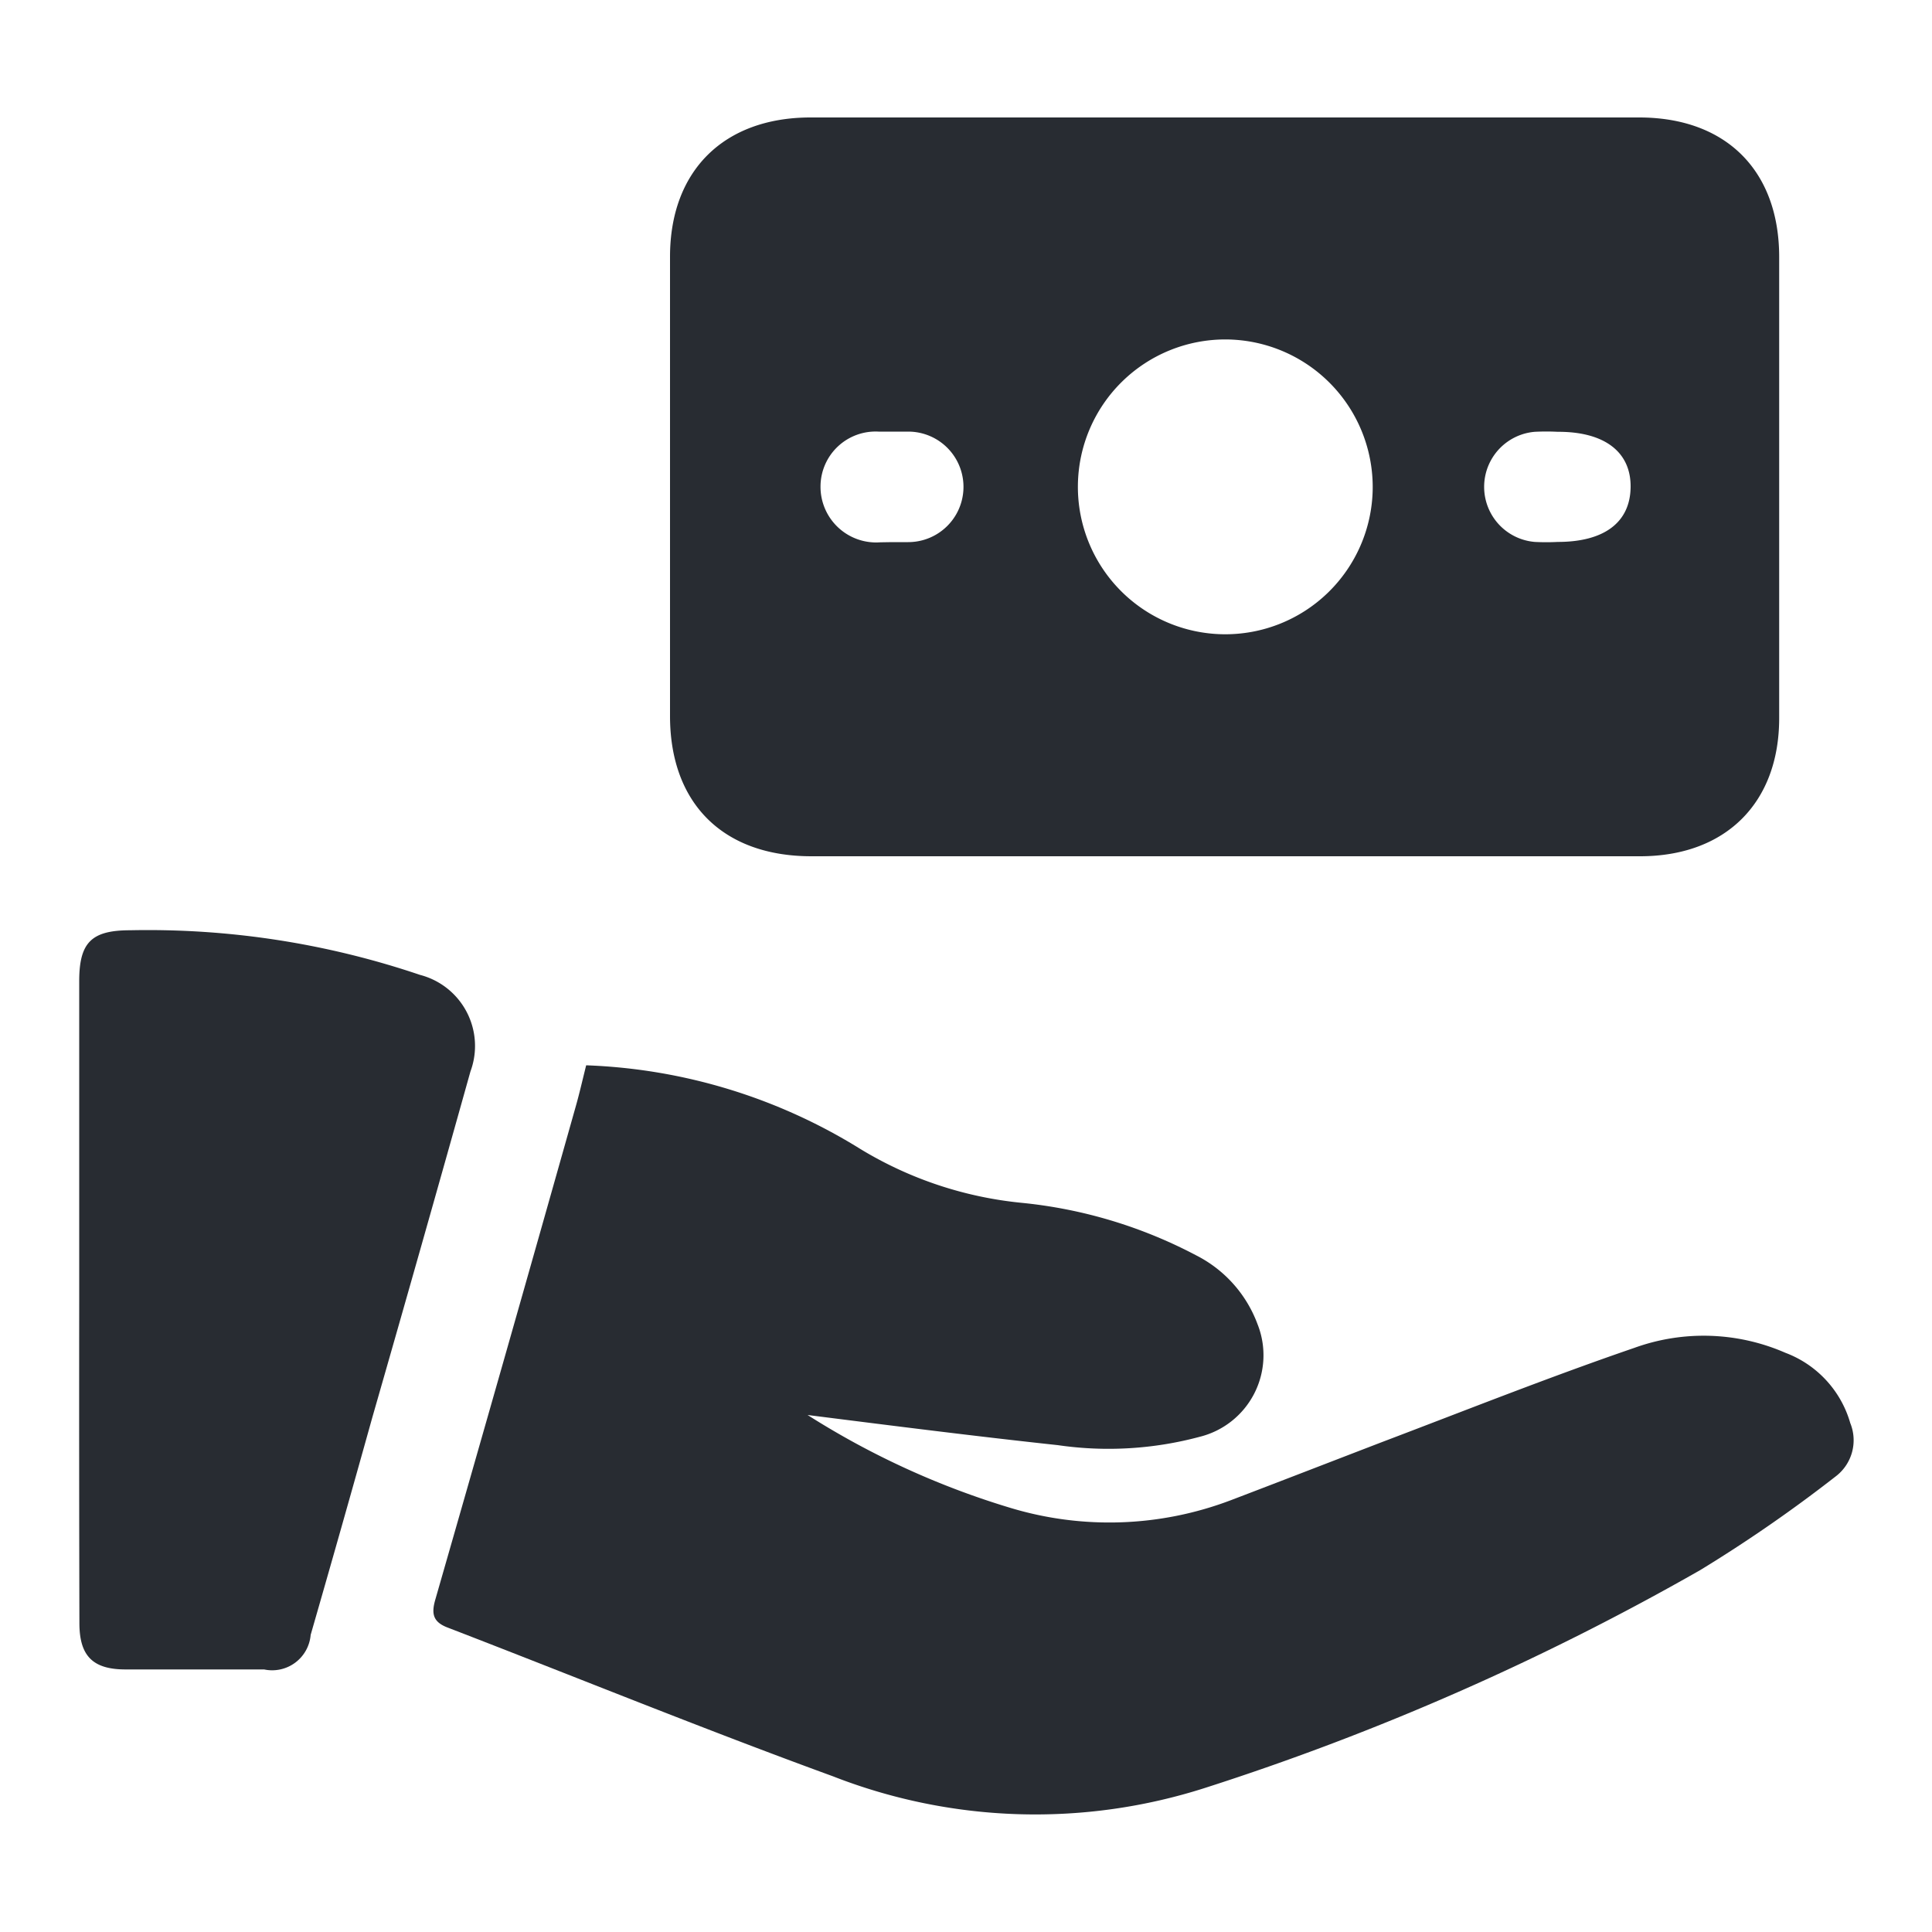
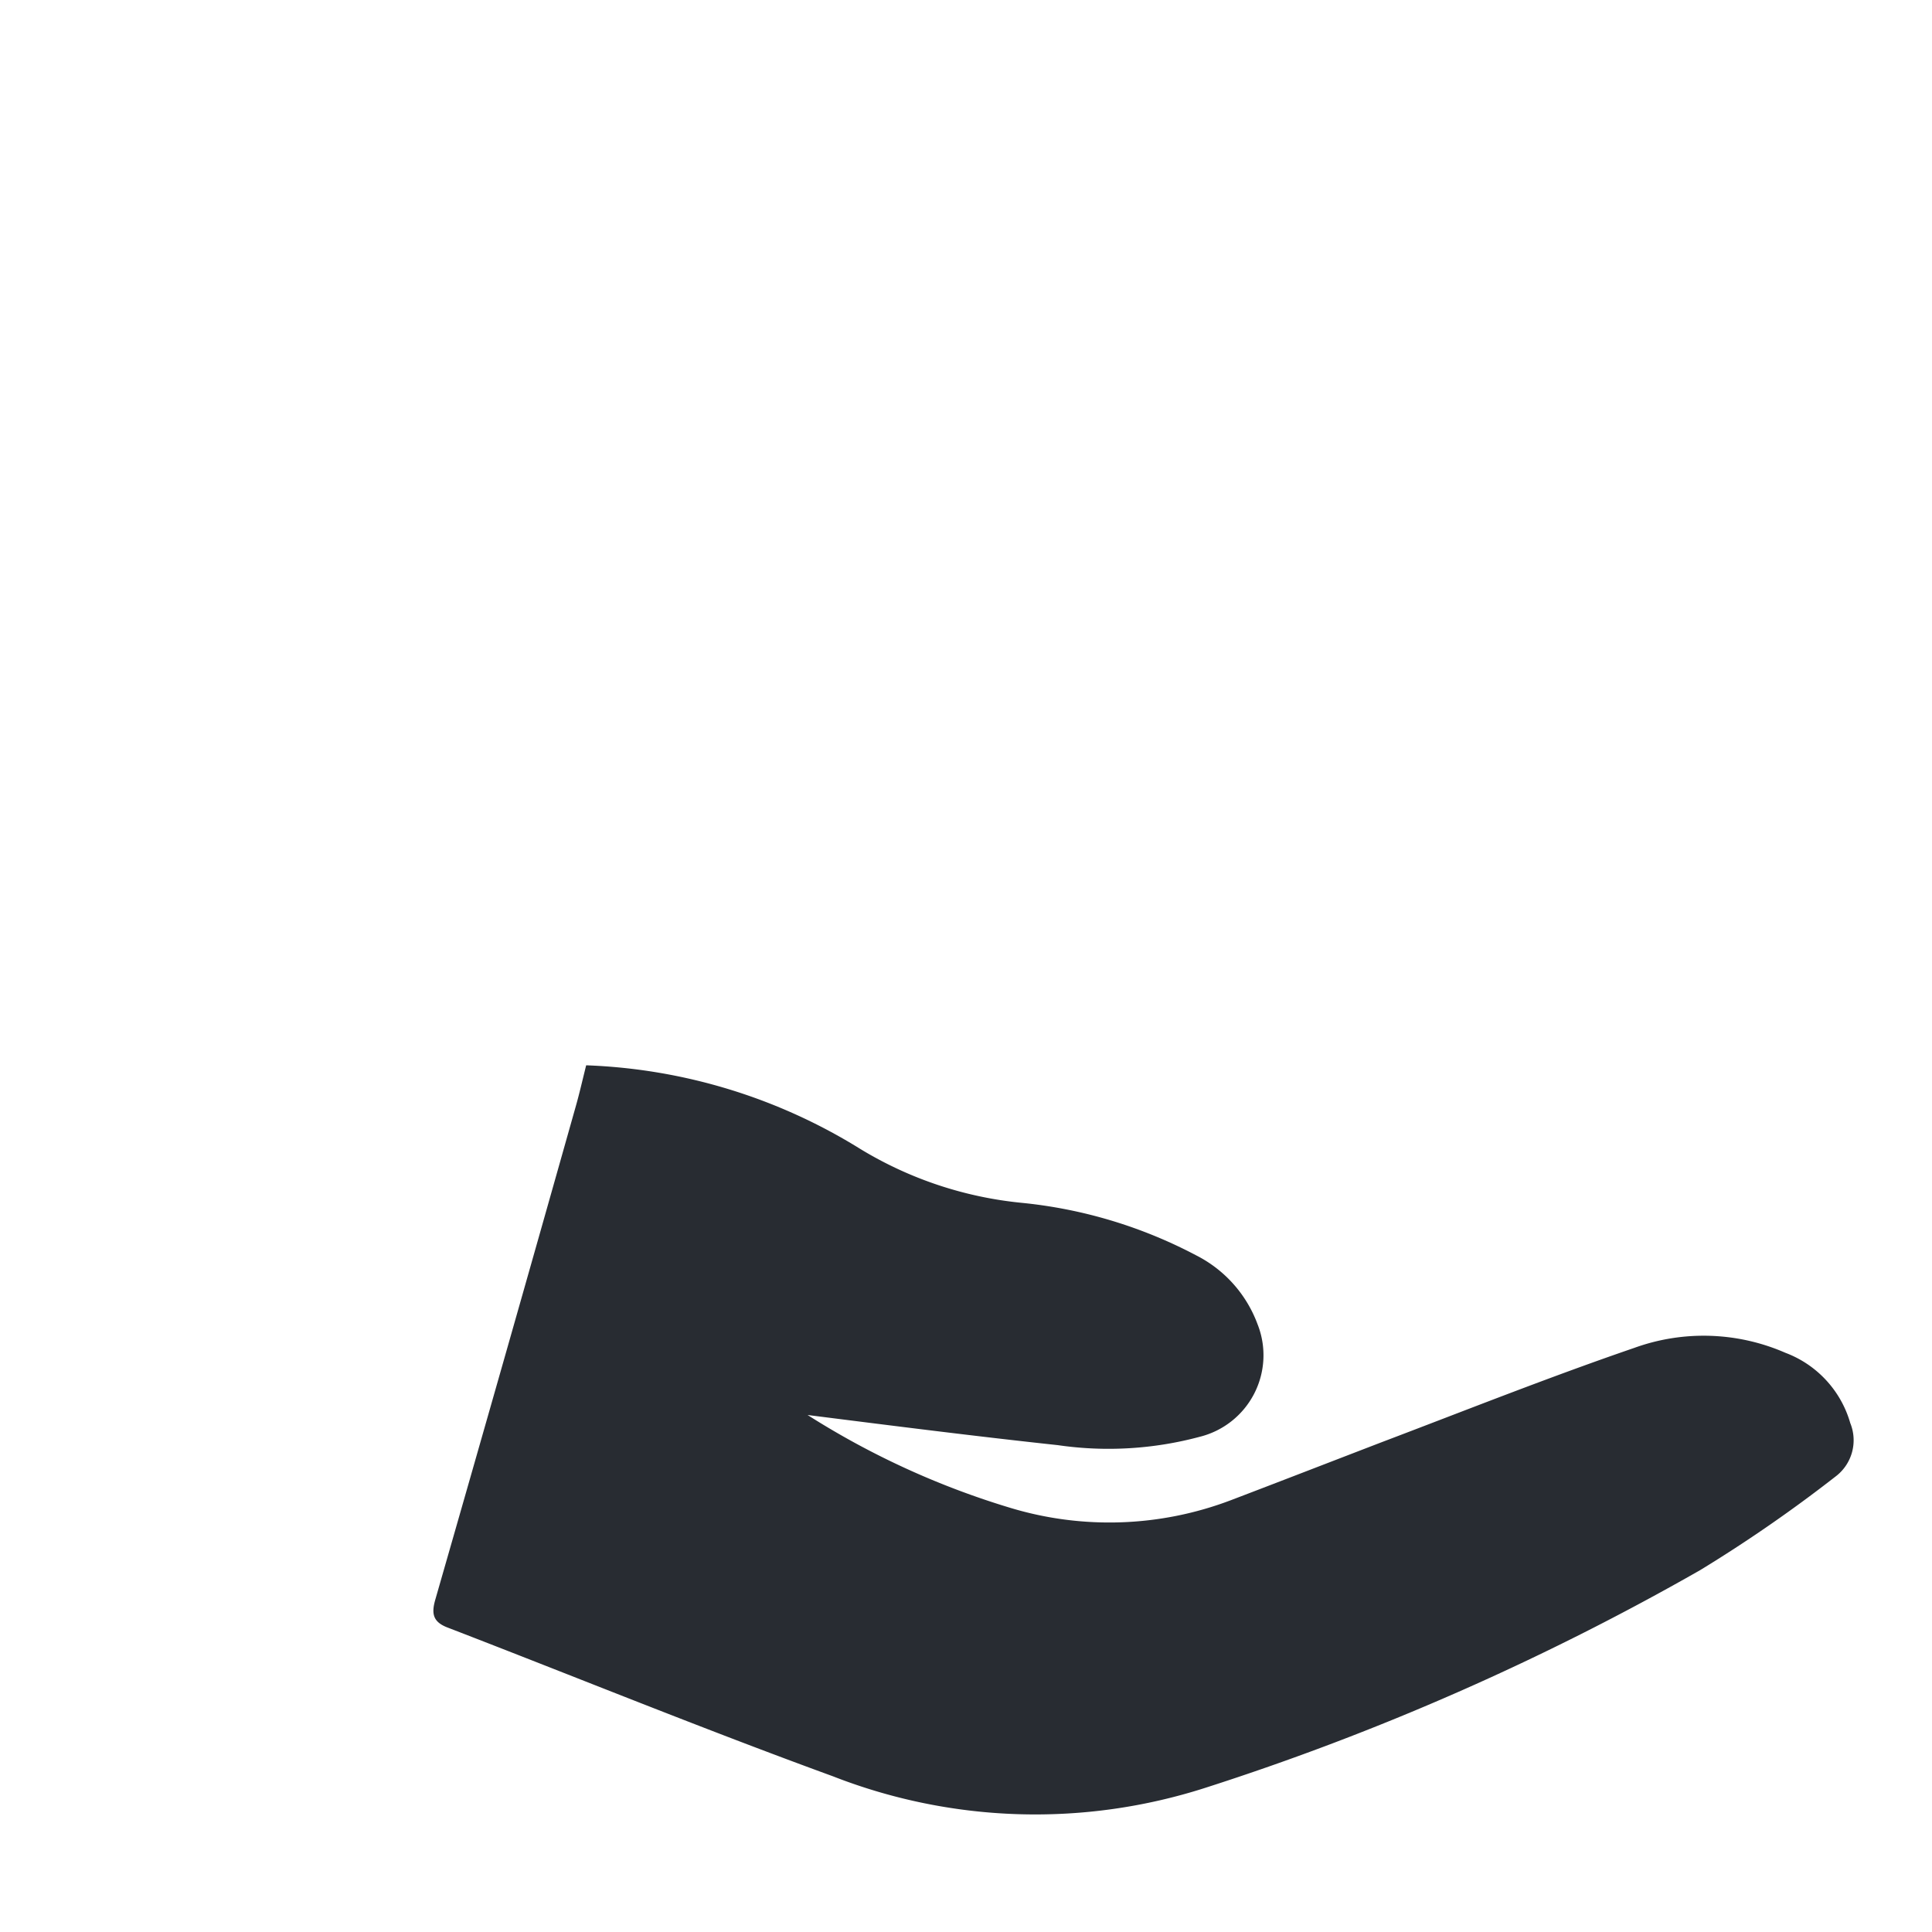
<svg xmlns="http://www.w3.org/2000/svg" id="Layer_1" data-name="Layer 1" viewBox="0 0 100 100">
  <defs>
    <style>.cls-1{fill:#282c32;}</style>
  </defs>
-   <path class="cls-1" d="M63.28,44.32H42c-4.57,0-7.32-2.73-7.32-7.26q0-11.9,0-23.77c0-4.45,2.78-7.2,7.25-7.21H84.84c4.49,0,7.24,2.74,7.25,7.2q0,12,0,23.89c0,4.39-2.77,7.14-7.18,7.15Zm.2-26.75a7.63,7.63,0,1,0,7.57,7.77A7.64,7.64,0,0,0,63.48,17.57ZM46.18,28.06c.28,0,.55,0,.83,0a2.86,2.86,0,1,0,0-5.72c-.51,0-1,0-1.54,0a2.85,2.85,0,0,0-3,2.82,2.88,2.88,0,0,0,3.09,2.91Zm34.45-5.71a11.81,11.81,0,0,0-1.19,0,2.86,2.86,0,0,0,0,5.7,11.76,11.76,0,0,0,1.19,0c2.39,0,3.74-1,3.77-2.82S83.07,22.34,80.63,22.35Z" />
  <path class="cls-1" d="M30.34,55.14a28.84,28.84,0,0,1,14.19,4.33,19.78,19.78,0,0,0,8.37,2.79,24.49,24.49,0,0,1,9,2.71,6.54,6.54,0,0,1,3.19,3.57,4.35,4.35,0,0,1-3,5.83,18.19,18.19,0,0,1-7.34.43c-4.27-.46-8.52-1-12.95-1.56a42.24,42.24,0,0,0,10.54,4.82,17.71,17.71,0,0,0,11.37-.41c2.62-1,5.2-2,7.8-3,4.35-1.65,8.67-3.37,13.07-4.88a10.56,10.56,0,0,1,7.83.25,5.51,5.51,0,0,1,3.36,3.64A2.35,2.35,0,0,1,95,76.43,74.36,74.36,0,0,1,88,81.27,134.58,134.58,0,0,1,62.41,92.53a28.78,28.78,0,0,1-19.3-.59c-6.69-2.44-13.28-5.13-19.92-7.69-.78-.29-.87-.72-.66-1.45Q26.21,70,29.82,57.2C30,56.56,30.15,55.9,30.34,55.14Z" />
-   <path class="cls-1" d="M4.1,67.28V50.79c0-2,.62-2.64,2.64-2.64a43.9,43.9,0,0,1,15,2.31,3.8,3.8,0,0,1,2.61,5q-2.52,9-5.08,17.91Q17.7,79,16.08,84.62a2,2,0,0,1-2.41,1.79q-3.59,0-7.17,0c-1.7,0-2.39-.7-2.39-2.4Q4.09,75.66,4.1,67.28Z" />
</svg>